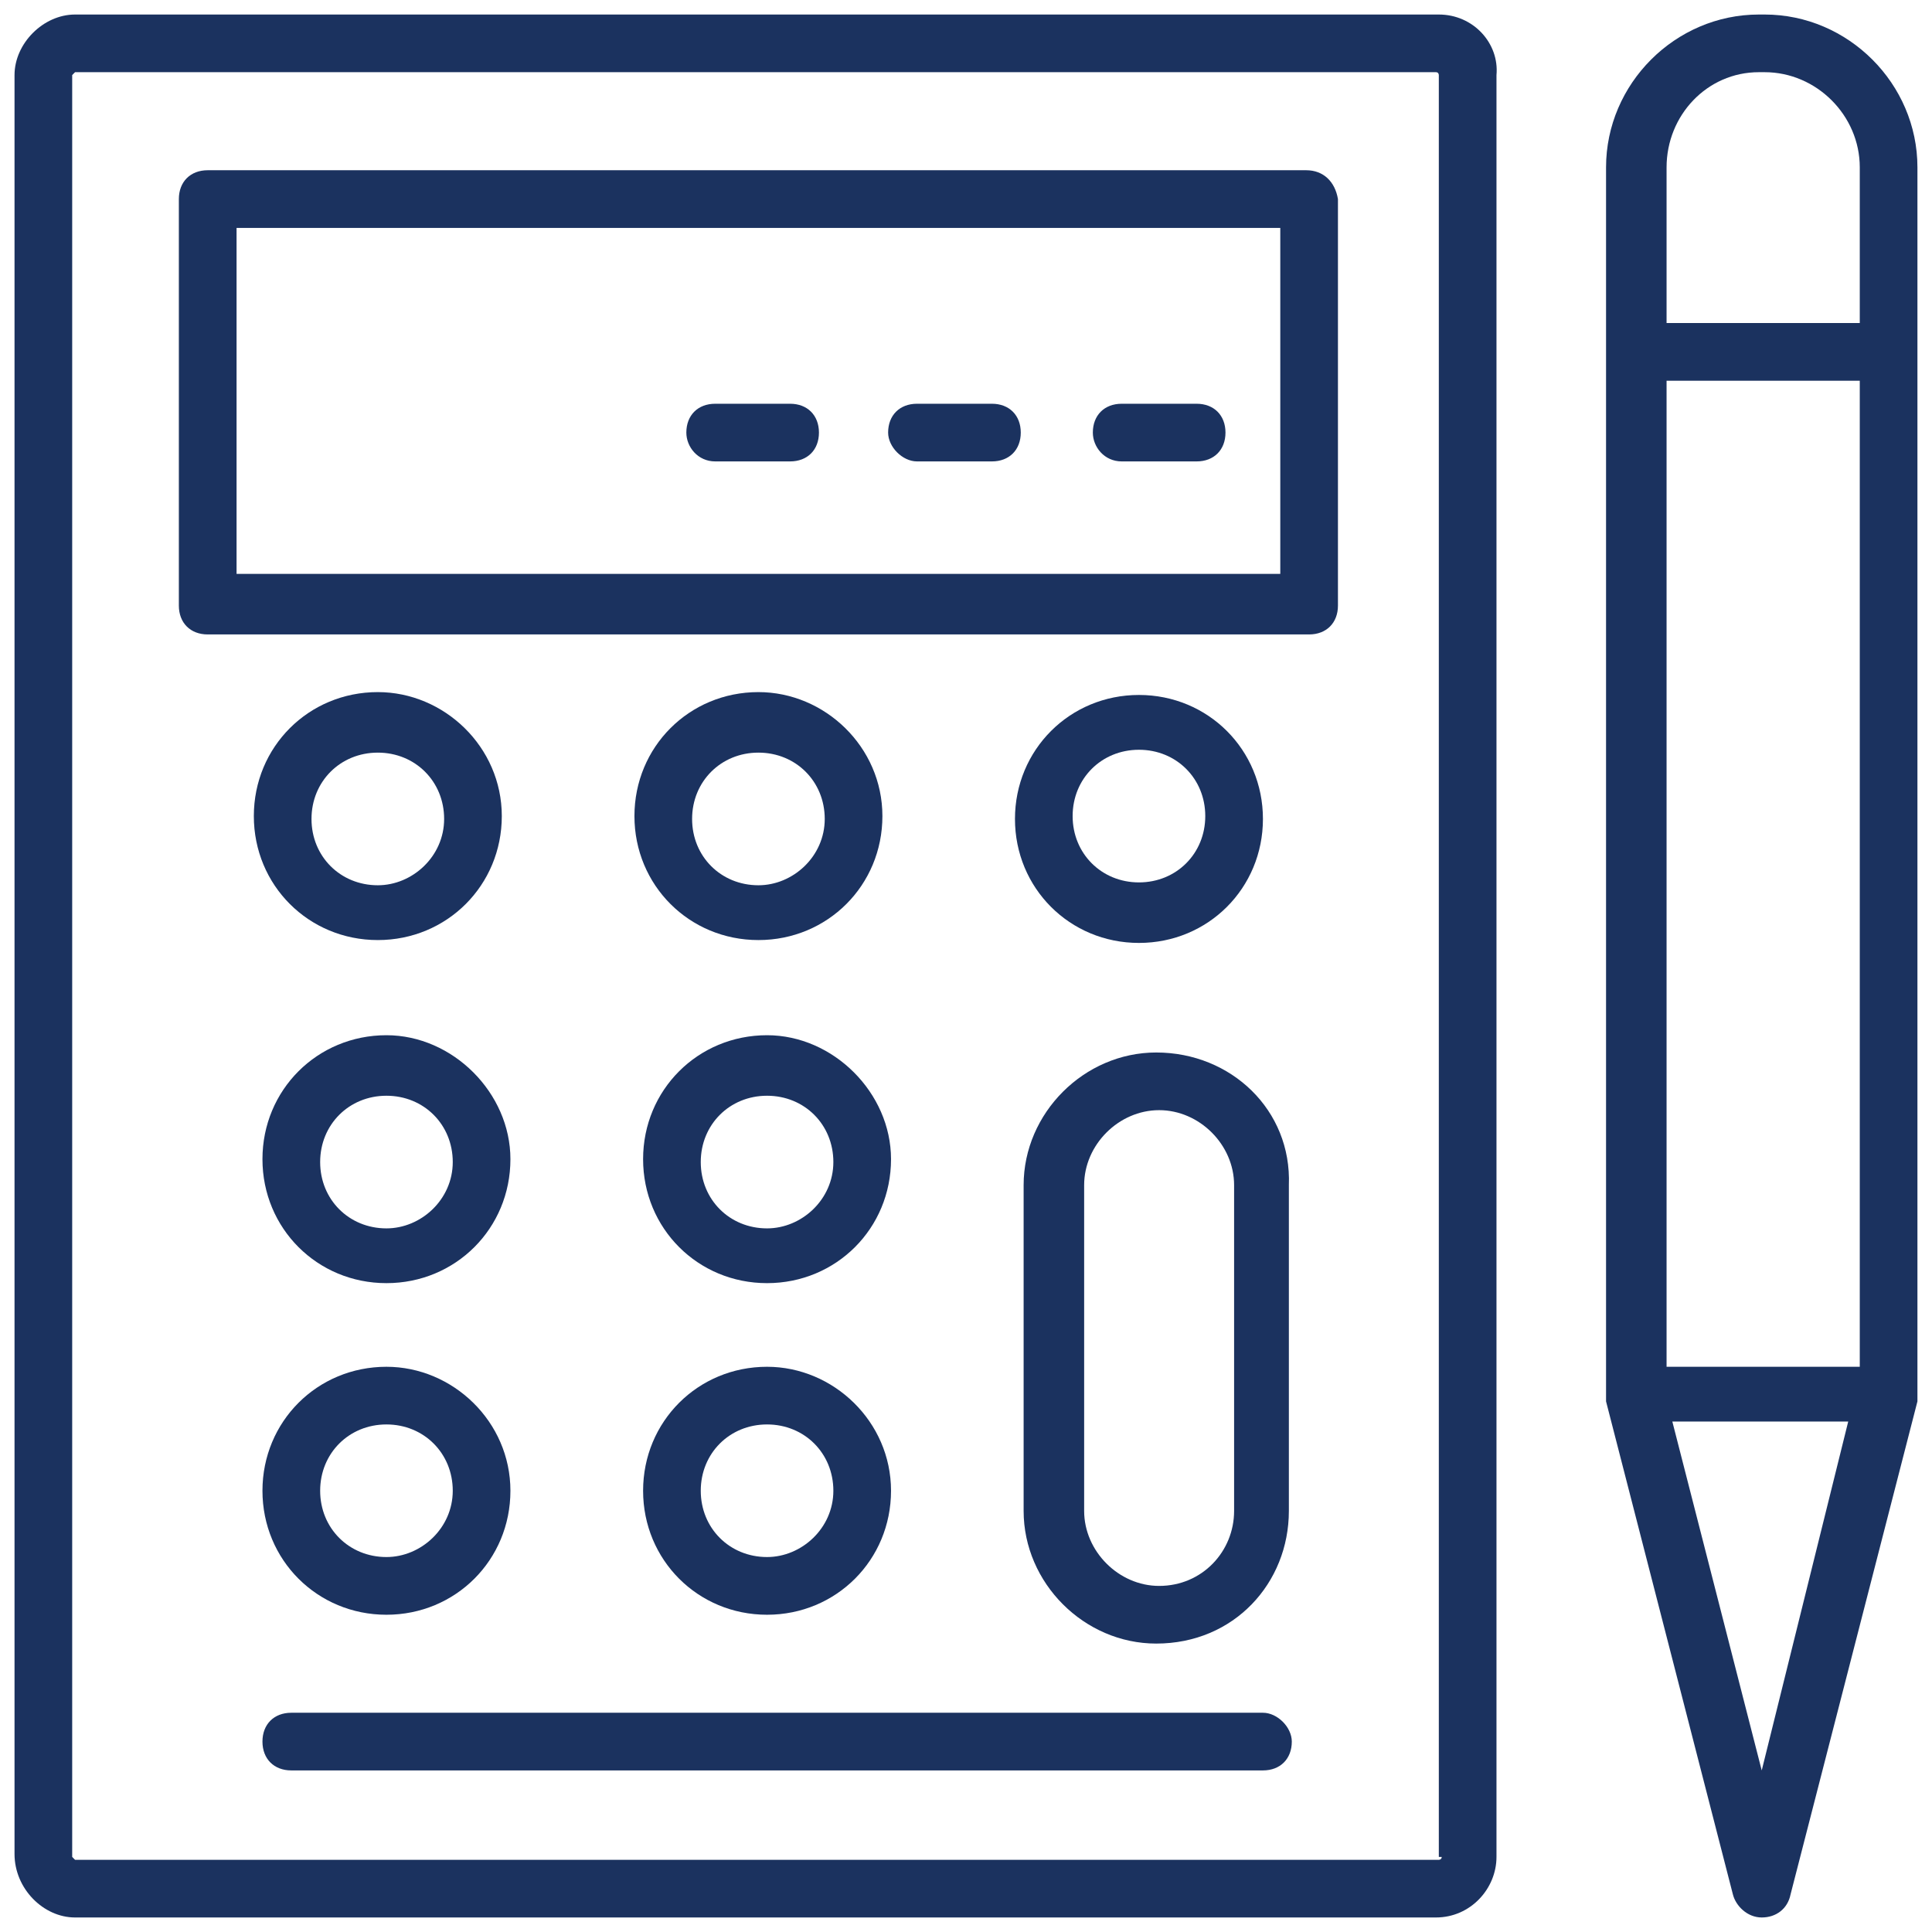
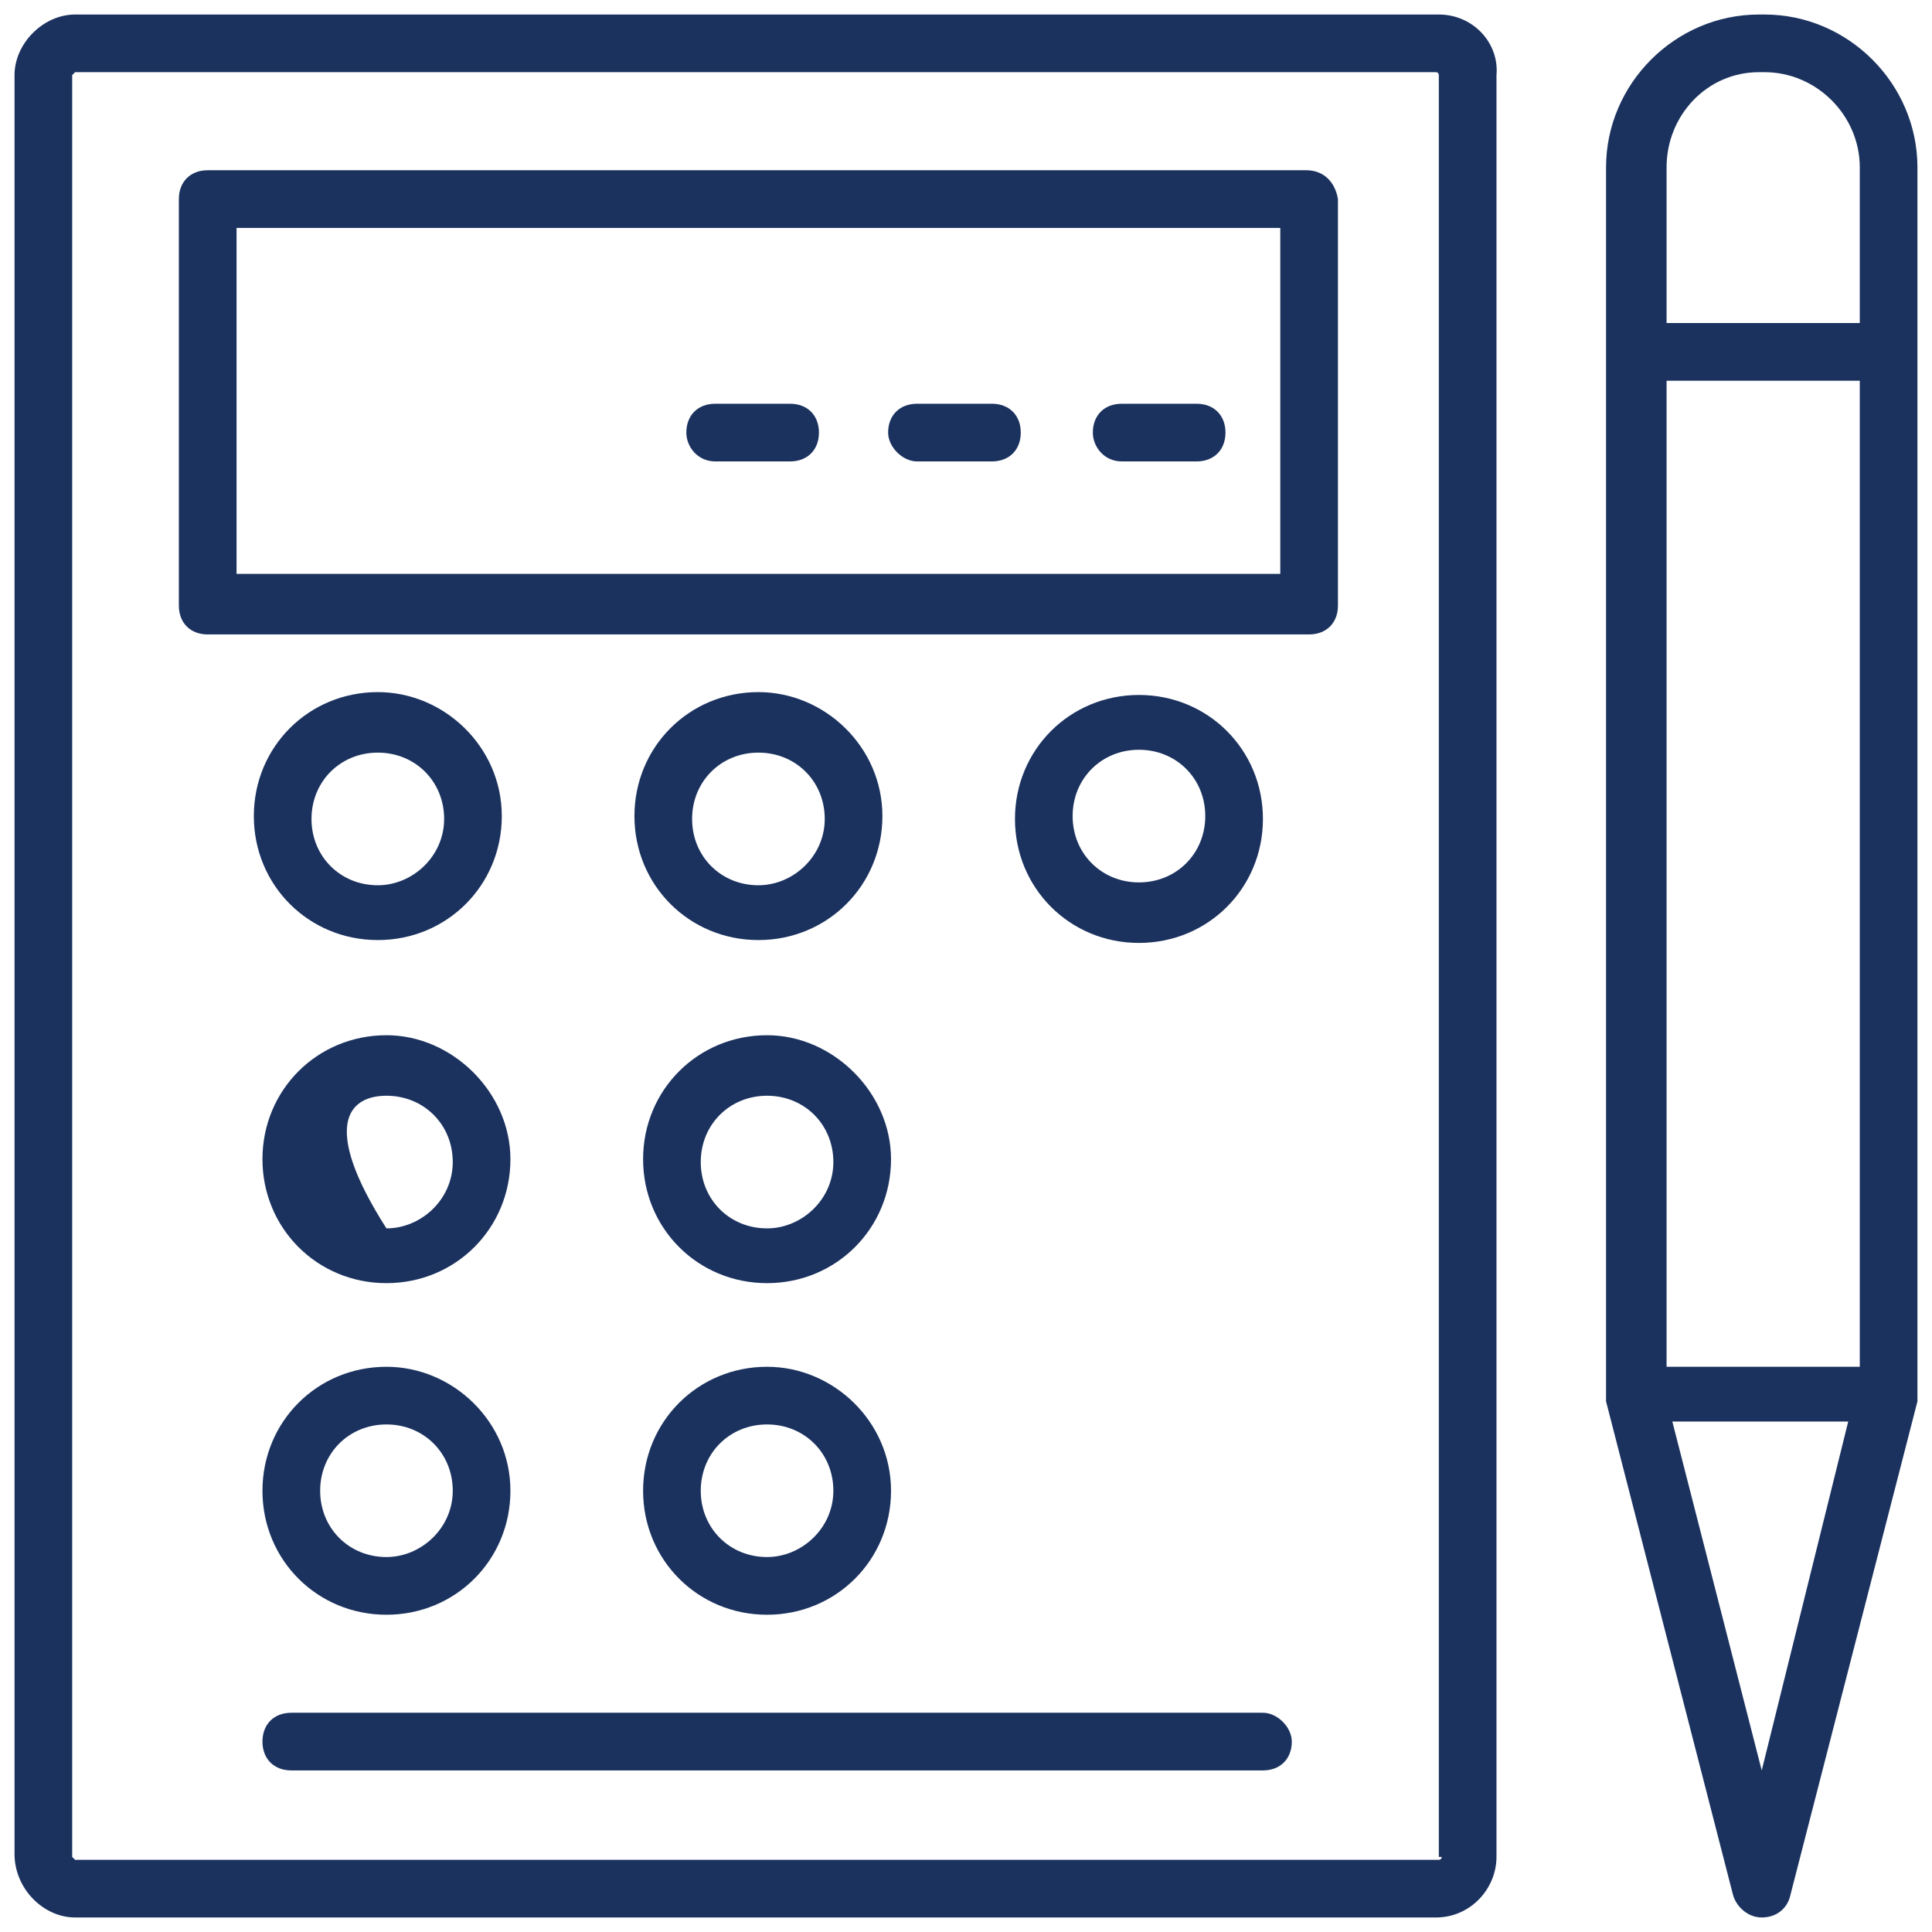
<svg xmlns="http://www.w3.org/2000/svg" width="52" height="52" viewBox="0 0 52 52" fill="none">
  <path d="M38.726 0.391H2.02C1.167 0.391 0.391 1.167 0.391 2.021V49.902C0.391 50.833 1.167 51.609 2.02 51.609H38.649C39.58 51.609 40.278 50.833 40.278 49.979V2.021C40.356 1.167 39.657 0.391 38.726 0.391V0.391ZM38.804 49.979C38.804 50.057 38.726 50.057 38.726 50.057H2.02L1.943 49.979V2.021L2.02 1.943H38.649C38.726 1.943 38.726 2.021 38.726 2.021V49.979H38.804Z" fill="#1B325F" />
  <path d="M35.157 4.582H5.59C5.125 4.582 4.814 4.892 4.814 5.358V16.3C4.814 16.765 5.125 17.076 5.59 17.076H35.235C35.7 17.076 36.011 16.765 36.011 16.3V5.358C35.933 4.892 35.623 4.582 35.157 4.582ZM34.381 15.446H6.367V6.134H34.459V15.446H34.381Z" fill="#1B325F" />
  <path d="M10.169 18.628C8.306 18.628 6.832 20.102 6.832 21.965C6.832 23.827 8.306 25.302 10.169 25.302C12.031 25.302 13.506 23.827 13.506 21.965C13.506 20.102 11.954 18.628 10.169 18.628V18.628ZM10.169 23.827C9.16 23.827 8.384 23.051 8.384 22.042C8.384 21.033 9.16 20.257 10.169 20.257C11.178 20.257 11.954 21.033 11.954 22.042C11.954 23.051 11.1 23.827 10.169 23.827V23.827Z" fill="#1B325F" />
  <path d="M20.413 18.628C18.551 18.628 17.076 20.102 17.076 21.965C17.076 23.827 18.551 25.302 20.413 25.302C22.276 25.302 23.75 23.827 23.75 21.965C23.75 20.102 22.198 18.628 20.413 18.628ZM20.413 23.827C19.404 23.827 18.628 23.051 18.628 22.042C18.628 21.033 19.404 20.257 20.413 20.257C21.422 20.257 22.198 21.033 22.198 22.042C22.198 23.051 21.344 23.827 20.413 23.827Z" fill="#1B325F" />
  <path d="M30.655 25.379C32.518 25.379 33.992 23.905 33.992 22.042C33.992 20.18 32.518 18.705 30.655 18.705C28.793 18.705 27.318 20.18 27.318 22.042C27.318 23.905 28.793 25.379 30.655 25.379ZM30.655 20.18C31.664 20.18 32.44 20.956 32.44 21.965C32.44 22.973 31.664 23.75 30.655 23.75C29.646 23.75 28.87 22.973 28.87 21.965C28.87 20.956 29.646 20.18 30.655 20.18Z" fill="#1B325F" />
-   <path d="M10.401 27.863C8.539 27.863 7.064 29.337 7.064 31.199C7.064 33.062 8.539 34.536 10.401 34.536C12.264 34.536 13.738 33.062 13.738 31.199C13.738 29.415 12.186 27.863 10.401 27.863V27.863ZM10.401 33.062C9.393 33.062 8.617 32.286 8.617 31.277C8.617 30.268 9.393 29.492 10.401 29.492C11.41 29.492 12.186 30.268 12.186 31.277C12.186 32.286 11.333 33.062 10.401 33.062V33.062Z" fill="#1B325F" />
+   <path d="M10.401 27.863C8.539 27.863 7.064 29.337 7.064 31.199C7.064 33.062 8.539 34.536 10.401 34.536C12.264 34.536 13.738 33.062 13.738 31.199C13.738 29.415 12.186 27.863 10.401 27.863V27.863ZM10.401 33.062C8.617 30.268 9.393 29.492 10.401 29.492C11.41 29.492 12.186 30.268 12.186 31.277C12.186 32.286 11.333 33.062 10.401 33.062V33.062Z" fill="#1B325F" />
  <path d="M20.645 27.863C18.783 27.863 17.309 29.337 17.309 31.199C17.309 33.062 18.783 34.536 20.645 34.536C22.508 34.536 23.982 33.062 23.982 31.199C23.982 29.415 22.43 27.863 20.645 27.863ZM20.645 33.062C19.637 33.062 18.861 32.286 18.861 31.277C18.861 30.268 19.637 29.492 20.645 29.492C21.654 29.492 22.43 30.268 22.43 31.277C22.43 32.286 21.577 33.062 20.645 33.062Z" fill="#1B325F" />
  <path d="M10.401 36.787C8.539 36.787 7.064 38.261 7.064 40.124C7.064 41.986 8.539 43.461 10.401 43.461C12.264 43.461 13.738 41.986 13.738 40.124C13.738 38.261 12.186 36.787 10.401 36.787V36.787ZM10.401 41.908C9.393 41.908 8.617 41.132 8.617 40.124C8.617 39.115 9.393 38.339 10.401 38.339C11.41 38.339 12.186 39.115 12.186 40.124C12.186 41.132 11.333 41.908 10.401 41.908V41.908Z" fill="#1B325F" />
  <path d="M20.645 36.787C18.783 36.787 17.309 38.261 17.309 40.124C17.309 41.986 18.783 43.461 20.645 43.461C22.508 43.461 23.982 41.986 23.982 40.124C23.982 38.261 22.43 36.787 20.645 36.787ZM20.645 41.908C19.637 41.908 18.861 41.132 18.861 40.124C18.861 39.115 19.637 38.339 20.645 38.339C21.654 38.339 22.43 39.115 22.43 40.124C22.43 41.132 21.577 41.908 20.645 41.908Z" fill="#1B325F" />
-   <path d="M31.12 28.328C29.18 28.328 27.551 29.958 27.551 31.898V40.667C27.551 42.607 29.18 44.237 31.12 44.237C33.216 44.237 34.69 42.607 34.69 40.667V31.898C34.768 29.88 33.138 28.328 31.12 28.328V28.328ZM33.216 40.667C33.216 41.753 32.362 42.685 31.198 42.685C30.112 42.685 29.18 41.753 29.18 40.667V31.898C29.18 30.811 30.112 29.88 31.198 29.88C32.285 29.88 33.216 30.811 33.216 31.898V40.667Z" fill="#1B325F" />
  <path d="M33.993 46.099H7.84C7.375 46.099 7.064 46.409 7.064 46.875C7.064 47.341 7.375 47.651 7.84 47.651H33.993C34.458 47.651 34.769 47.341 34.769 46.875C34.769 46.487 34.381 46.099 33.993 46.099Z" fill="#1B325F" />
  <path d="M30.19 12.419H32.208C32.673 12.419 32.984 12.109 32.984 11.643C32.984 11.178 32.673 10.867 32.208 10.867H30.19C29.724 10.867 29.414 11.178 29.414 11.643C29.414 12.031 29.724 12.419 30.19 12.419Z" fill="#1B325F" />
  <path d="M24.68 12.419H26.698C27.164 12.419 27.474 12.109 27.474 11.643C27.474 11.178 27.164 10.867 26.698 10.867H24.68C24.215 10.867 23.904 11.178 23.904 11.643C23.904 12.031 24.292 12.419 24.68 12.419Z" fill="#1B325F" />
  <path d="M19.249 12.419H21.266C21.732 12.419 22.042 12.109 22.042 11.643C22.042 11.178 21.732 10.867 21.266 10.867H19.249C18.783 10.867 18.473 11.178 18.473 11.643C18.473 12.031 18.783 12.419 19.249 12.419Z" fill="#1B325F" />
  <path d="M47.495 0.391H47.34C45.089 0.391 43.227 2.254 43.227 4.504V37.563V37.718L46.641 50.988C46.719 51.298 47.029 51.609 47.417 51.609C47.805 51.609 48.115 51.376 48.193 50.988L51.608 37.718V37.563V4.504C51.608 2.254 49.745 0.391 47.495 0.391V0.391ZM44.856 10.247H50.056V36.787H44.856V10.247ZM47.34 1.943H47.495C48.892 1.943 50.056 3.107 50.056 4.504V8.695H44.856V4.504C44.856 3.107 45.943 1.943 47.34 1.943V1.943ZM47.417 47.651L45.011 38.261H49.745L47.417 47.651Z" fill="#1B325F" />
</svg>